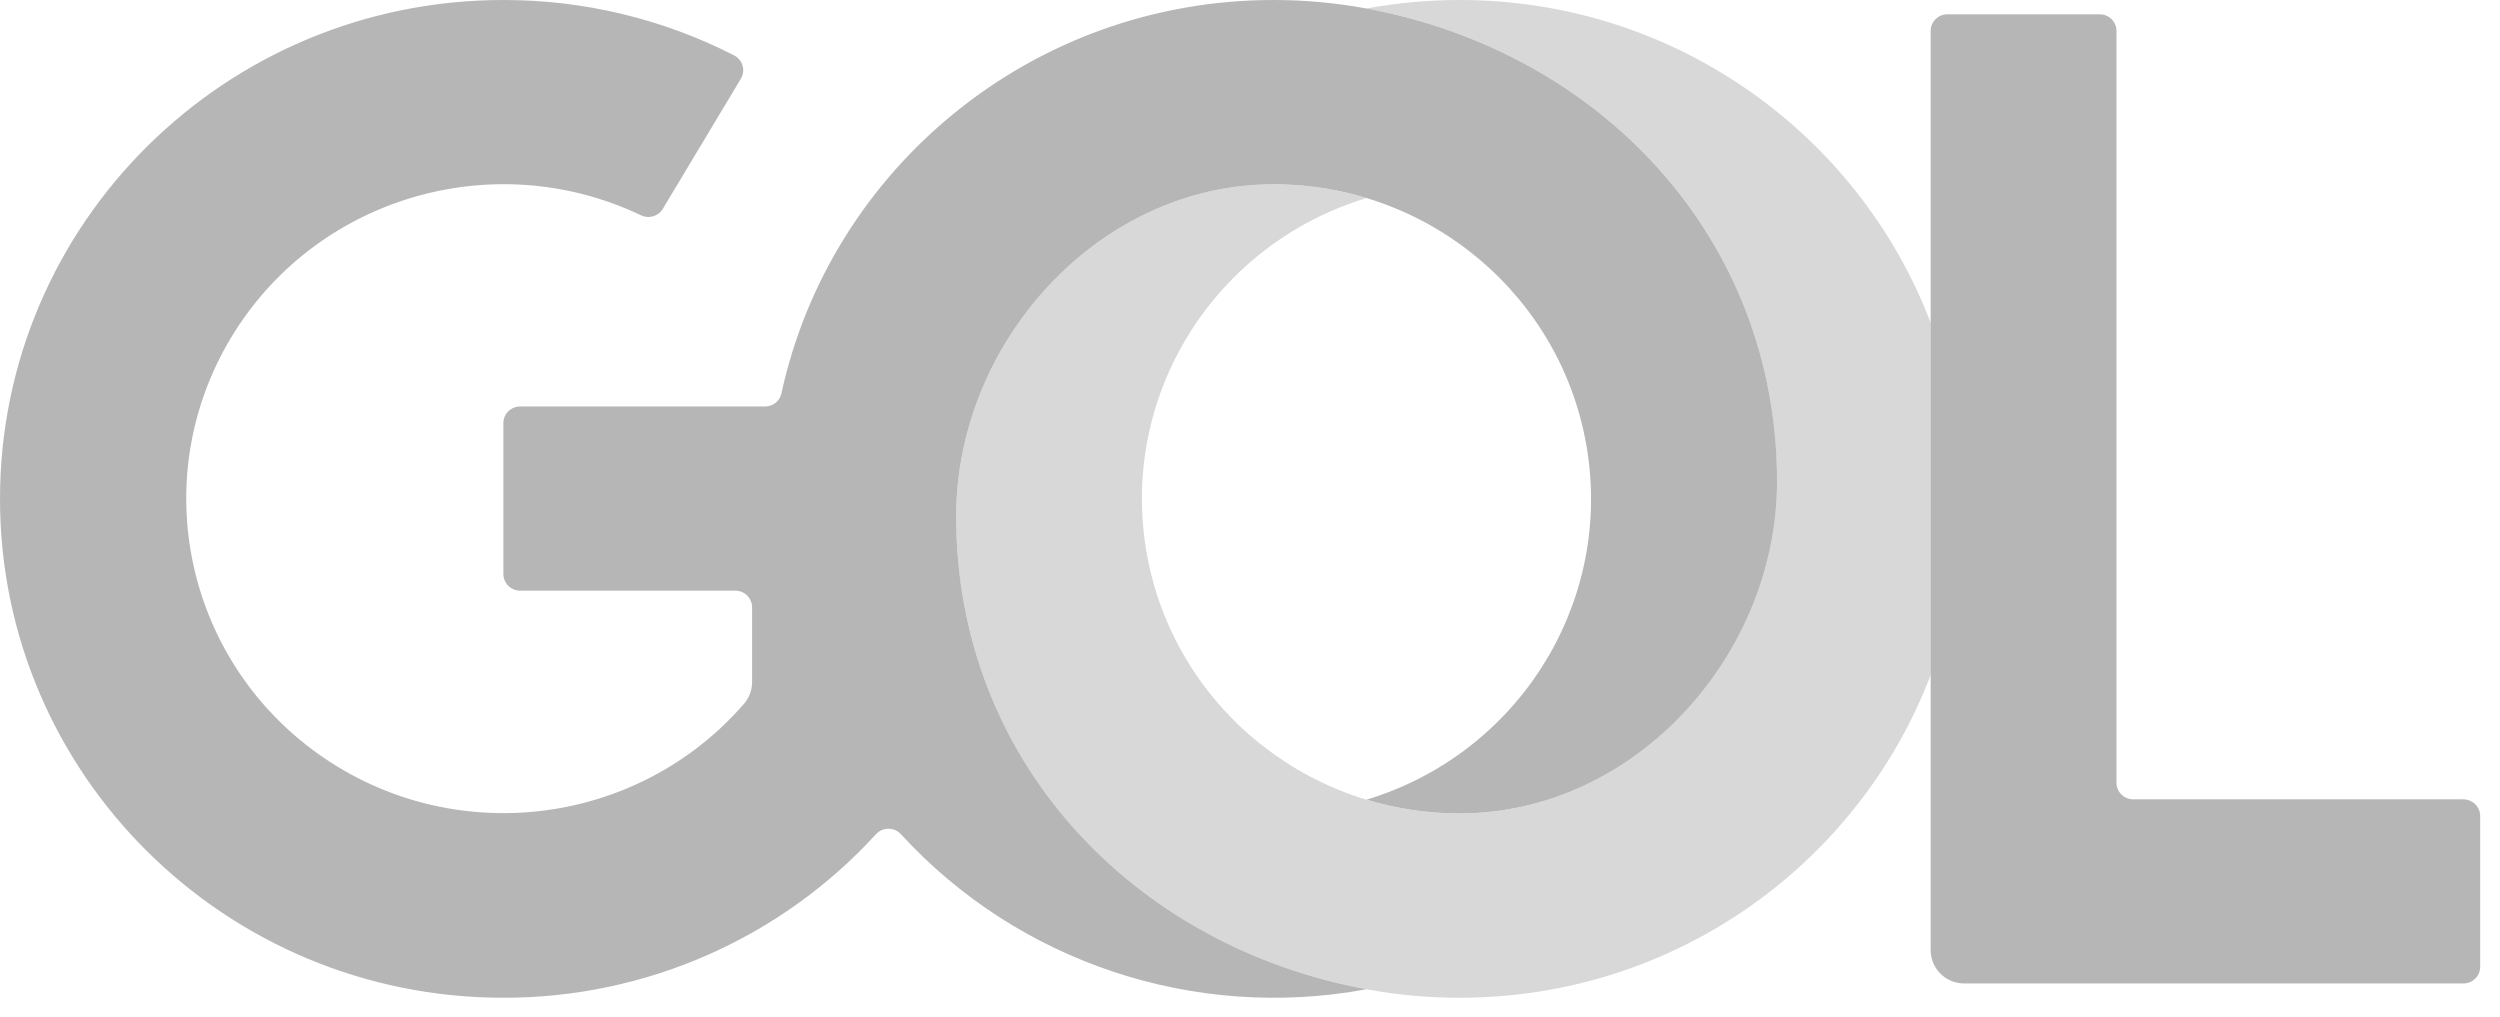
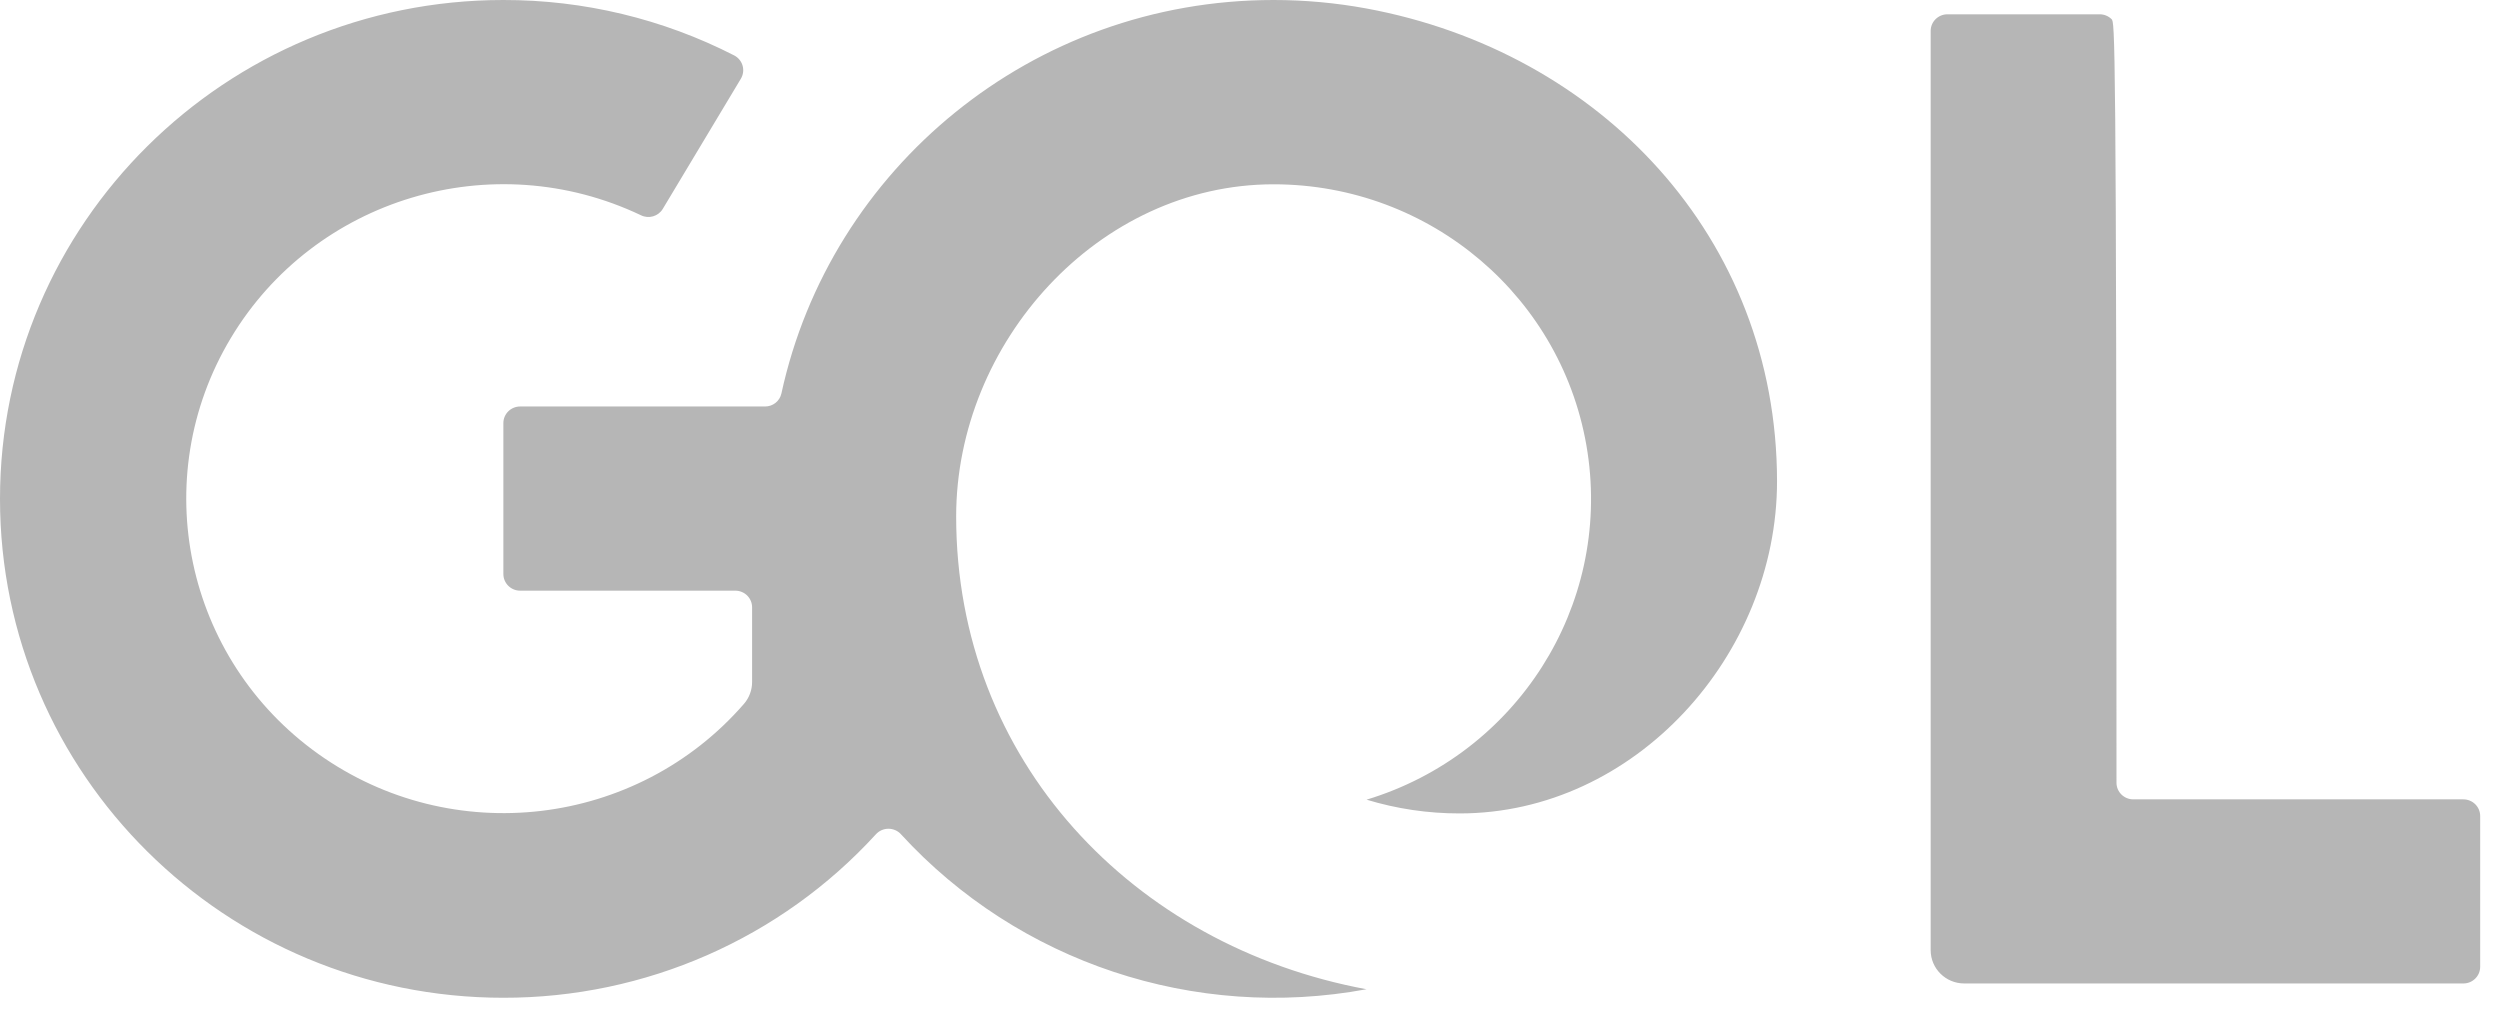
<svg xmlns="http://www.w3.org/2000/svg" width="86" height="35" viewBox="0 0 86 35" fill="none">
-   <path d="M50.211 2.0879e-06C49.137 -0.001 48.065 0.097 47.009 0.292C55.043 1.78 61.124 8.163 61.124 16.556C61.124 22.535 56.238 27.983 50.206 27.983C44.798 27.985 40.203 24.064 39.403 18.763C38.602 13.463 41.837 8.38 47.009 6.813C45.972 6.499 44.894 6.34 43.809 6.34C37.777 6.34 32.891 11.789 32.891 17.768C32.891 26.163 38.972 32.544 47.007 34.031C48.064 34.226 49.136 34.324 50.211 34.323C57.626 34.323 63.951 29.703 66.419 23.209V11.114C63.947 4.62 57.622 2.0879e-06 50.211 2.0879e-06Z" fill="#D8D8D8" />
-   <path d="M47.008 0.292C45.953 0.098 44.883 2.14502e-05 43.809 2.14502e-05C35.502 2.14502e-05 28.561 5.798 26.881 13.534C26.824 13.797 26.59 13.984 26.319 13.983H17.893C17.74 13.983 17.593 14.043 17.485 14.15C17.376 14.258 17.316 14.403 17.316 14.555V19.747C17.316 20.063 17.574 20.319 17.893 20.319H25.295C25.448 20.319 25.595 20.379 25.703 20.486C25.811 20.594 25.872 20.739 25.872 20.891V23.464C25.872 23.738 25.773 24.004 25.593 24.212C21.902 28.461 15.547 29.21 10.953 25.939C6.359 22.667 5.049 16.458 7.936 11.636C10.822 6.814 16.947 4.977 22.047 7.404C22.316 7.538 22.644 7.443 22.799 7.187L25.486 2.708C25.567 2.572 25.588 2.41 25.545 2.259C25.502 2.107 25.397 1.98 25.257 1.907C22.802 0.65 20.079 -0.004 17.316 2.14502e-05C7.752 2.14502e-05 0 7.684 0 17.162C0 26.639 7.752 34.323 17.316 34.323C22.199 34.329 26.856 32.285 30.133 28.697C30.243 28.577 30.399 28.509 30.562 28.509C30.726 28.509 30.882 28.577 30.992 28.697C35.036 33.108 41.098 35.126 47.008 34.03C38.974 32.543 32.892 26.16 32.892 17.767C32.892 11.788 37.779 6.34 43.811 6.34C49.217 6.339 53.81 10.259 54.611 15.558C55.411 20.858 52.179 25.94 47.01 27.509C48.047 27.824 49.126 27.983 50.211 27.982C56.243 27.982 61.13 22.533 61.13 16.555C61.124 8.161 55.043 1.78 47.008 0.292ZM84.741 27.498H73.385C73.066 27.498 72.807 27.242 72.807 26.926V1.064C72.808 0.912 72.747 0.767 72.638 0.659C72.53 0.552 72.383 0.492 72.23 0.492H66.992C66.673 0.492 66.415 0.748 66.415 1.064V32.687C66.415 33.319 66.932 33.831 67.569 33.831H84.741C85.059 33.831 85.318 33.575 85.318 33.259V28.067C85.316 27.752 85.058 27.499 84.741 27.498Z" fill="#B6B6B6" />
+   <path d="M47.008 0.292C45.953 0.098 44.883 2.14502e-05 43.809 2.14502e-05C35.502 2.14502e-05 28.561 5.798 26.881 13.534C26.824 13.797 26.59 13.984 26.319 13.983H17.893C17.74 13.983 17.593 14.043 17.485 14.15C17.376 14.258 17.316 14.403 17.316 14.555V19.747C17.316 20.063 17.574 20.319 17.893 20.319H25.295C25.448 20.319 25.595 20.379 25.703 20.486C25.811 20.594 25.872 20.739 25.872 20.891V23.464C25.872 23.738 25.773 24.004 25.593 24.212C21.902 28.461 15.547 29.21 10.953 25.939C6.359 22.667 5.049 16.458 7.936 11.636C10.822 6.814 16.947 4.977 22.047 7.404C22.316 7.538 22.644 7.443 22.799 7.187L25.486 2.708C25.567 2.572 25.588 2.41 25.545 2.259C25.502 2.107 25.397 1.98 25.257 1.907C22.802 0.65 20.079 -0.004 17.316 2.14502e-05C7.752 2.14502e-05 0 7.684 0 17.162C0 26.639 7.752 34.323 17.316 34.323C22.199 34.329 26.856 32.285 30.133 28.697C30.243 28.577 30.399 28.509 30.562 28.509C30.726 28.509 30.882 28.577 30.992 28.697C35.036 33.108 41.098 35.126 47.008 34.03C38.974 32.543 32.892 26.16 32.892 17.767C32.892 11.788 37.779 6.34 43.811 6.34C49.217 6.339 53.81 10.259 54.611 15.558C55.411 20.858 52.179 25.94 47.01 27.509C48.047 27.824 49.126 27.983 50.211 27.982C56.243 27.982 61.13 22.533 61.13 16.555C61.124 8.161 55.043 1.78 47.008 0.292ZM84.741 27.498H73.385C73.066 27.498 72.807 27.242 72.807 26.926C72.808 0.912 72.747 0.767 72.638 0.659C72.53 0.552 72.383 0.492 72.23 0.492H66.992C66.673 0.492 66.415 0.748 66.415 1.064V32.687C66.415 33.319 66.932 33.831 67.569 33.831H84.741C85.059 33.831 85.318 33.575 85.318 33.259V28.067C85.316 27.752 85.058 27.499 84.741 27.498Z" fill="#B6B6B6" />
</svg>